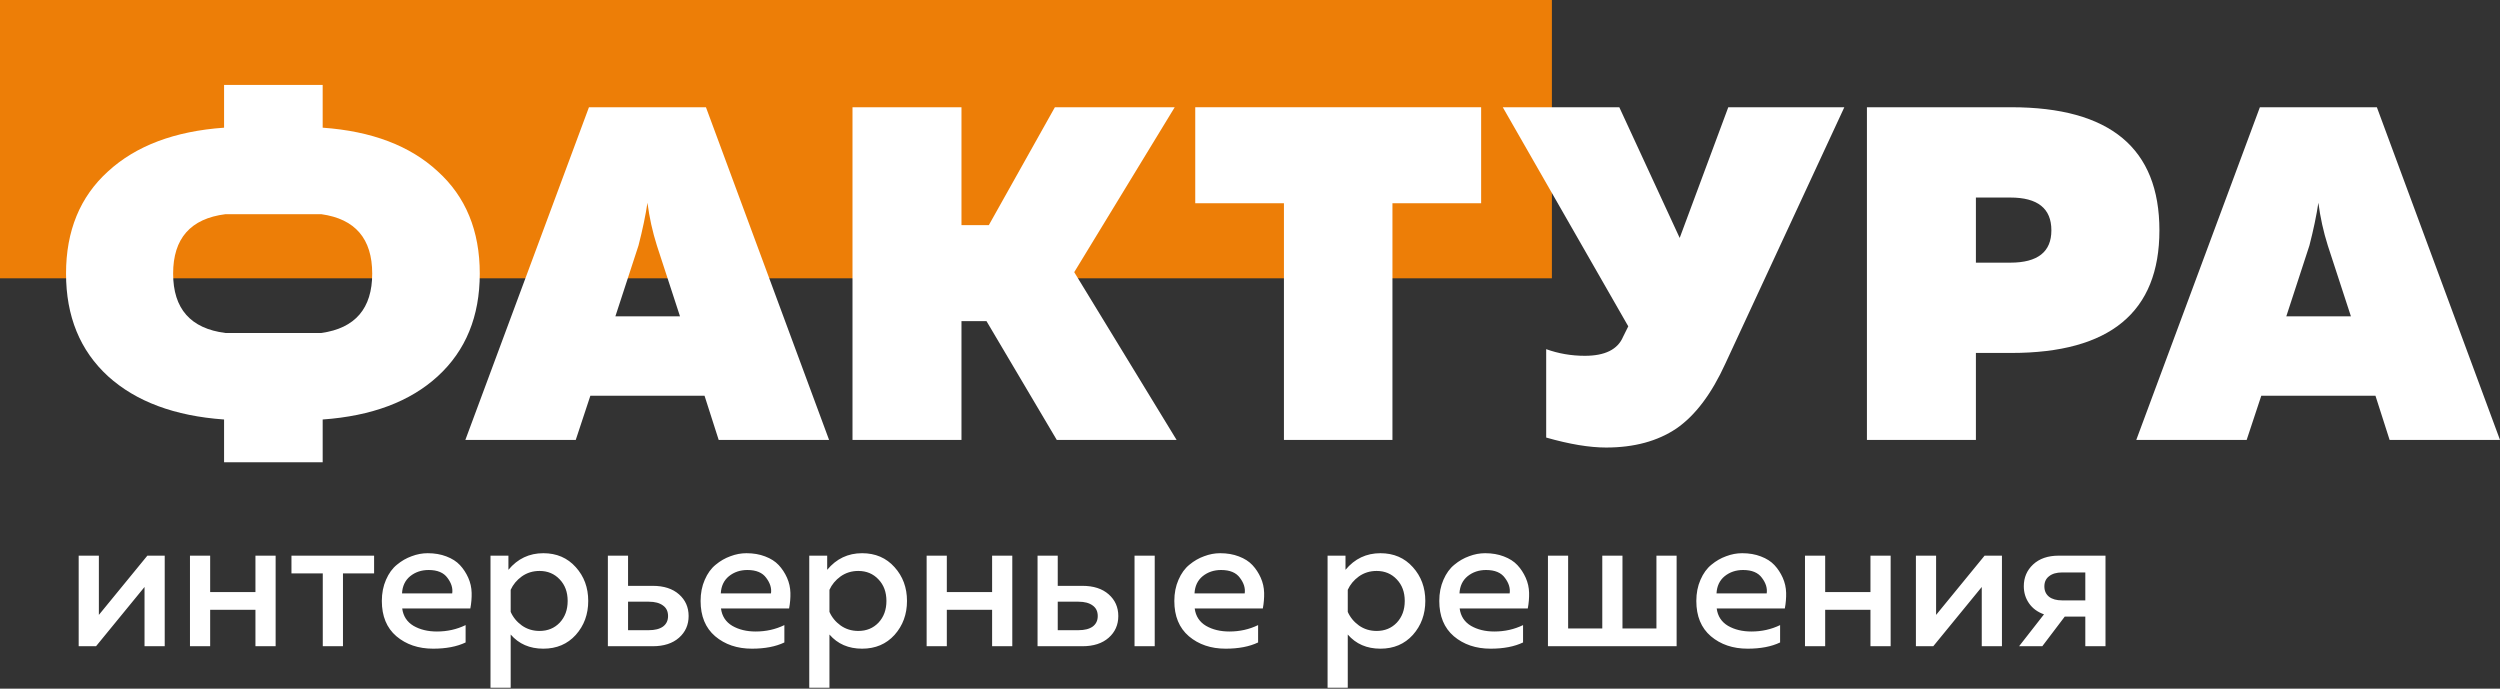
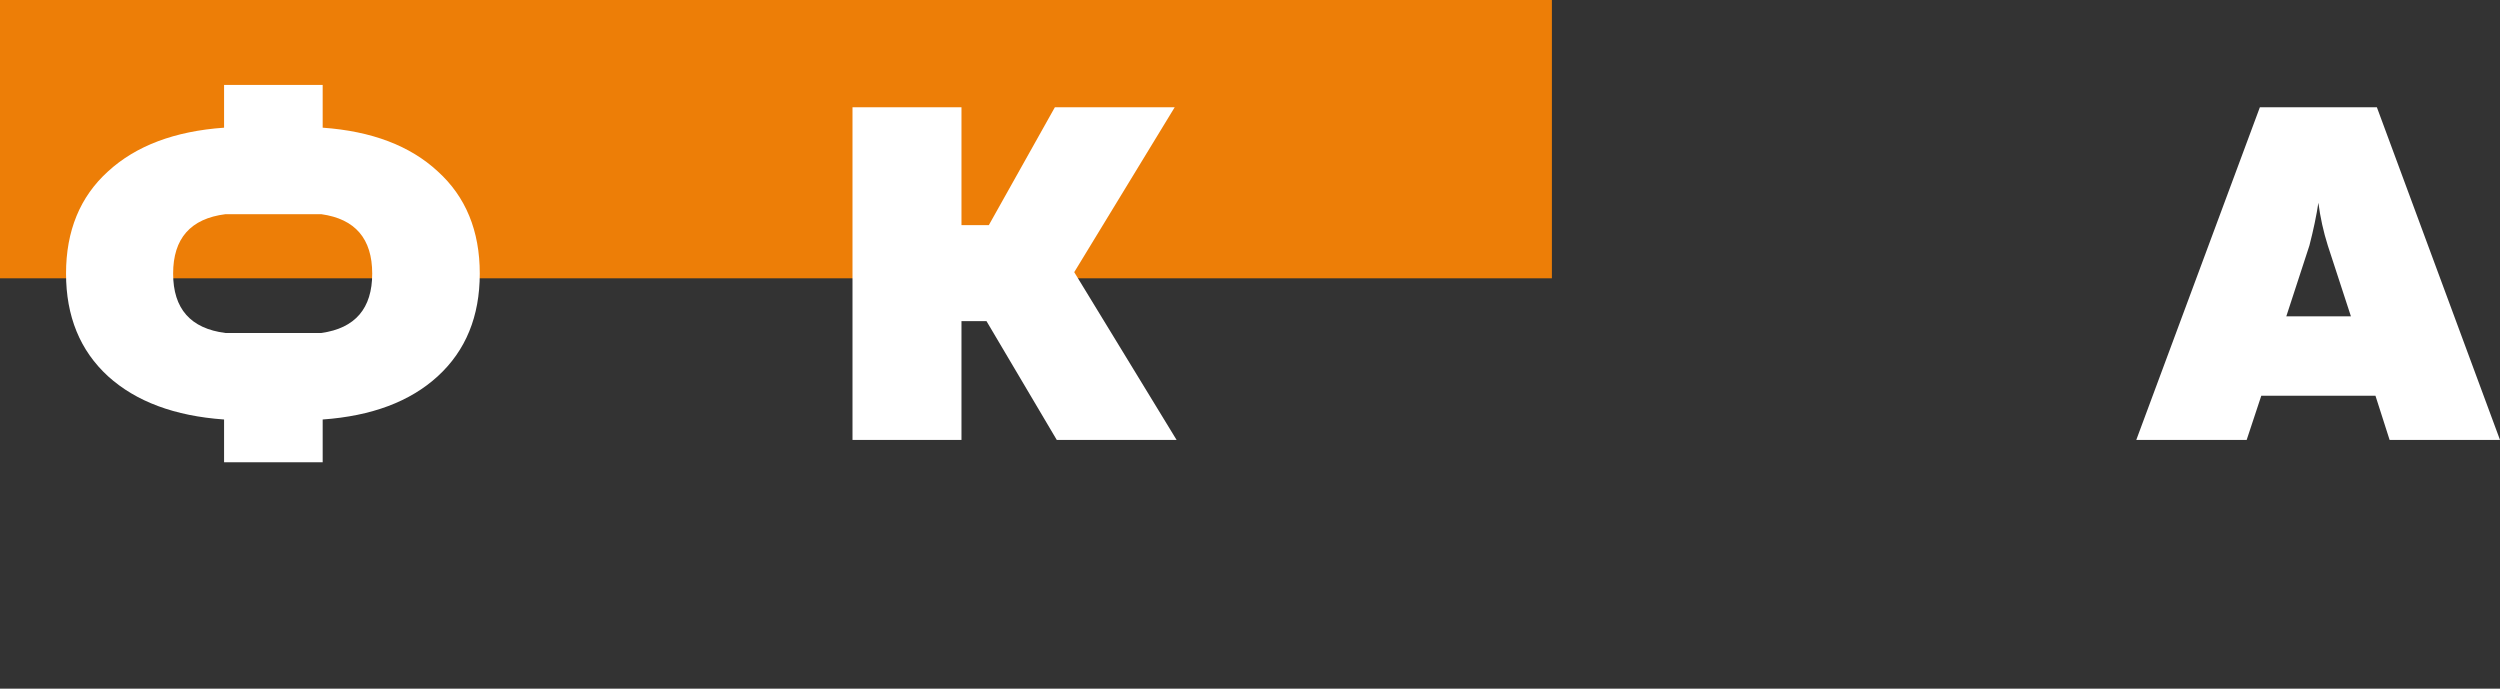
<svg xmlns="http://www.w3.org/2000/svg" width="530" height="146" viewBox="0 0 530 146" fill="none">
  <rect x="0" y="0" width="530" height="146" fill="#333333" stroke="none" />
  <rect width="329" height="59" fill="#ED7E07" />
  <path d="M476.293 93.264H452.89L479.094 22.735H503.897L530 93.264H506.597L503.597 83.894H479.394L476.293 93.264ZM489.595 52.055L484.694 67.068H498.396L493.495 52.055C492.562 49.1 491.895 46.077 491.495 42.987C491.095 45.674 490.462 48.697 489.595 52.055Z" fill="white" />
-   <path d="M395.788 22.735H426.392C447.328 22.735 457.796 31.434 457.796 48.831C457.796 66.161 447.328 74.826 426.392 74.826H418.891V93.264H395.788V22.735ZM434.893 48.831C434.893 44.197 431.993 41.879 426.192 41.879H418.891V55.683H426.192C431.993 55.683 434.893 53.399 434.893 48.831Z" fill="white" />
-   <path d="M365.795 77.043C362.862 83.491 359.395 88.092 355.394 90.846C351.394 93.533 346.426 94.877 340.492 94.877C336.958 94.877 332.725 94.171 327.791 92.761V74.02C330.391 74.961 333.125 75.431 335.992 75.431C340.259 75.431 342.959 74.087 344.093 71.4L345.193 69.184L318.589 22.735H343.293L356.094 50.443L366.395 22.735H390.998L365.795 77.043Z" fill="white" />
-   <path d="M253.393 22.735H314.001V43.088H295.198V93.264H272.195V43.088H253.393V22.735Z" fill="white" />
  <path d="M203.833 93.264H180.73V22.735H203.833V47.723H209.634L223.636 22.735H249.039L227.736 57.698L249.439 93.264H224.036L209.134 68.076H203.833V93.264Z" fill="white" />
-   <path d="M122.058 93.264H98.655L124.858 22.735H149.661L175.765 93.264H152.362L149.361 83.894H125.158L122.058 93.264ZM135.36 52.055L130.459 67.068H144.161L139.26 52.055C138.327 49.1 137.66 46.077 137.26 42.987C136.86 45.674 136.226 48.697 135.36 52.055Z" fill="white" />
  <path fill-rule="evenodd" clip-rule="evenodd" d="M47.504 98H68.407V88.932C78.808 88.193 86.942 85.137 92.81 79.763C98.744 74.322 101.711 67.068 101.711 58C101.711 48.932 98.744 41.711 92.81 36.337C86.942 30.897 78.808 27.807 68.407 27.068V18H47.504V27.068C37.036 27.807 28.835 30.897 22.901 36.337C16.967 41.711 14 48.932 14 58C14 67.068 16.967 74.322 22.901 79.763C28.835 85.137 37.036 88.193 47.504 88.932V98ZM36.703 58C36.703 50.544 40.403 46.346 47.804 45.406H68.107C75.308 46.413 78.908 50.611 78.908 58C78.908 65.389 75.308 69.587 68.107 70.594H47.804C40.403 69.654 36.703 65.456 36.703 58Z" fill="white" />
-   <path d="M20.36 137H16.68V117.8H20.96V130.36L31.24 117.8H34.92V137H30.64V124.44L20.36 137ZM44.554 137H40.274V117.8H44.554V125.52H54.154V117.8H58.434V137H54.154V129.28H44.554V137ZM72.709 137H68.429V121.56H61.789V117.8H79.309V121.56H72.709V137ZM80.949 127.4C80.949 125.747 81.242 124.253 81.829 122.92C82.415 121.56 83.189 120.493 84.149 119.72C85.109 118.92 86.149 118.32 87.269 117.92C88.389 117.493 89.522 117.28 90.669 117.28C92.135 117.28 93.455 117.507 94.629 117.96C95.829 118.413 96.789 119.027 97.509 119.8C98.229 120.573 98.815 121.467 99.269 122.48C99.722 123.493 99.962 124.56 99.989 125.68C100.015 126.773 99.922 127.88 99.709 129H85.269C85.482 130.627 86.282 131.853 87.669 132.68C89.055 133.48 90.709 133.88 92.629 133.88C94.815 133.88 96.842 133.427 98.709 132.52V136.2C96.869 137.08 94.575 137.52 91.829 137.52C88.709 137.52 86.109 136.64 84.029 134.88C81.975 133.12 80.949 130.627 80.949 127.4ZM95.869 125.8C96.029 124.707 95.695 123.613 94.869 122.52C94.069 121.4 92.735 120.84 90.869 120.84C89.349 120.84 88.042 121.28 86.949 122.16C85.882 123.04 85.309 124.253 85.229 125.8H95.869ZM107.785 120.8C109.731 118.453 112.198 117.28 115.185 117.28C118.011 117.28 120.305 118.267 122.065 120.24C123.825 122.187 124.705 124.573 124.705 127.4C124.705 130.227 123.825 132.627 122.065 134.6C120.305 136.547 118.011 137.52 115.185 137.52C112.305 137.52 109.998 136.52 108.265 134.52V145.8H103.985V117.8H107.785V120.8ZM118.665 132C119.785 130.8 120.345 129.267 120.345 127.4C120.345 125.533 119.785 124.013 118.665 122.84C117.545 121.64 116.118 121.04 114.385 121.04C112.971 121.04 111.718 121.427 110.625 122.2C109.558 122.973 108.771 123.92 108.265 125.04V129.72C108.771 130.867 109.558 131.827 110.625 132.6C111.718 133.373 112.971 133.76 114.385 133.76C116.118 133.76 117.545 133.173 118.665 132ZM138.388 137H128.868V117.8H133.148V124.2H138.388C140.734 124.2 142.588 124.8 143.948 126C145.308 127.2 145.988 128.733 145.988 130.6C145.988 132.467 145.308 134 143.948 135.2C142.588 136.4 140.734 137 138.388 137ZM133.148 127.56V133.6H137.548C138.828 133.6 139.828 133.347 140.548 132.84C141.268 132.307 141.628 131.56 141.628 130.6C141.628 129.613 141.268 128.867 140.548 128.36C139.828 127.827 138.828 127.56 137.548 127.56H133.148ZM148.527 127.4C148.527 125.747 148.82 124.253 149.407 122.92C149.994 121.56 150.767 120.493 151.727 119.72C152.687 118.92 153.727 118.32 154.847 117.92C155.967 117.493 157.1 117.28 158.247 117.28C159.714 117.28 161.034 117.507 162.207 117.96C163.407 118.413 164.367 119.027 165.087 119.8C165.807 120.573 166.394 121.467 166.847 122.48C167.3 123.493 167.54 124.56 167.567 125.68C167.594 126.773 167.5 127.88 167.287 129H152.847C153.06 130.627 153.86 131.853 155.247 132.68C156.634 133.48 158.287 133.88 160.207 133.88C162.394 133.88 164.42 133.427 166.287 132.52V136.2C164.447 137.08 162.154 137.52 159.407 137.52C156.287 137.52 153.687 136.64 151.607 134.88C149.554 133.12 148.527 130.627 148.527 127.4ZM163.447 125.8C163.607 124.707 163.274 123.613 162.447 122.52C161.647 121.4 160.314 120.84 158.447 120.84C156.927 120.84 155.62 121.28 154.527 122.16C153.46 123.04 152.887 124.253 152.807 125.8H163.447ZM175.363 120.8C177.309 118.453 179.776 117.28 182.763 117.28C185.589 117.28 187.883 118.267 189.643 120.24C191.403 122.187 192.283 124.573 192.283 127.4C192.283 130.227 191.403 132.627 189.643 134.6C187.883 136.547 185.589 137.52 182.763 137.52C179.883 137.52 177.576 136.52 175.843 134.52V145.8H171.563V117.8H175.363V120.8ZM186.243 132C187.363 130.8 187.923 129.267 187.923 127.4C187.923 125.533 187.363 124.013 186.243 122.84C185.123 121.64 183.696 121.04 181.963 121.04C180.549 121.04 179.296 121.427 178.203 122.2C177.136 122.973 176.349 123.92 175.843 125.04V129.72C176.349 130.867 177.136 131.827 178.203 132.6C179.296 133.373 180.549 133.76 181.963 133.76C183.696 133.76 185.123 133.173 186.243 132ZM200.726 137H196.446V117.8H200.726V125.52H210.326V117.8H214.606V137H210.326V129.28H200.726V137ZM229.481 137H219.961V117.8H224.241V124.2H229.481C231.828 124.2 233.681 124.8 235.041 126C236.401 127.2 237.081 128.733 237.081 130.6C237.081 132.467 236.401 134 235.041 135.2C233.681 136.4 231.828 137 229.481 137ZM224.241 127.56V133.6H228.641C229.921 133.6 230.921 133.347 231.641 132.84C232.361 132.307 232.721 131.56 232.721 130.6C232.721 129.613 232.361 128.867 231.641 128.36C230.921 127.827 229.921 127.56 228.641 127.56H224.241ZM244.801 137H240.521V117.8H244.801V137ZM248.957 127.4C248.957 125.747 249.25 124.253 249.837 122.92C250.423 121.56 251.197 120.493 252.157 119.72C253.117 118.92 254.157 118.32 255.277 117.92C256.397 117.493 257.53 117.28 258.677 117.28C260.143 117.28 261.463 117.507 262.637 117.96C263.837 118.413 264.797 119.027 265.517 119.8C266.237 120.573 266.823 121.467 267.277 122.48C267.73 123.493 267.97 124.56 267.997 125.68C268.023 126.773 267.93 127.88 267.717 129H253.277C253.49 130.627 254.29 131.853 255.677 132.68C257.063 133.48 258.717 133.88 260.637 133.88C262.823 133.88 264.85 133.427 266.717 132.52V136.2C264.877 137.08 262.583 137.52 259.837 137.52C256.717 137.52 254.117 136.64 252.037 134.88C249.983 133.12 248.957 130.627 248.957 127.4ZM263.877 125.8C264.037 124.707 263.703 123.613 262.877 122.52C262.077 121.4 260.743 120.84 258.877 120.84C257.357 120.84 256.05 121.28 254.957 122.16C253.89 123.04 253.317 124.253 253.237 125.8H263.877ZM285.246 120.8C287.192 118.453 289.659 117.28 292.646 117.28C295.472 117.28 297.766 118.267 299.526 120.24C301.286 122.187 302.166 124.573 302.166 127.4C302.166 130.227 301.286 132.627 299.526 134.6C297.766 136.547 295.472 137.52 292.646 137.52C289.766 137.52 287.459 136.52 285.726 134.52V145.8H281.446V117.8H285.246V120.8ZM296.126 132C297.246 130.8 297.806 129.267 297.806 127.4C297.806 125.533 297.246 124.013 296.126 122.84C295.006 121.64 293.579 121.04 291.846 121.04C290.432 121.04 289.179 121.427 288.086 122.2C287.019 122.973 286.232 123.92 285.726 125.04V129.72C286.232 130.867 287.019 131.827 288.086 132.6C289.179 133.373 290.432 133.76 291.846 133.76C293.579 133.76 295.006 133.173 296.126 132ZM305.128 127.4C305.128 125.747 305.422 124.253 306.008 122.92C306.595 121.56 307.368 120.493 308.328 119.72C309.288 118.92 310.328 118.32 311.448 117.92C312.568 117.493 313.702 117.28 314.848 117.28C316.315 117.28 317.635 117.507 318.808 117.96C320.008 118.413 320.968 119.027 321.688 119.8C322.408 120.573 322.995 121.467 323.448 122.48C323.902 123.493 324.142 124.56 324.168 125.68C324.195 126.773 324.102 127.88 323.888 129H309.448C309.662 130.627 310.462 131.853 311.848 132.68C313.235 133.48 314.888 133.88 316.808 133.88C318.995 133.88 321.022 133.427 322.888 132.52V136.2C321.048 137.08 318.755 137.52 316.008 137.52C312.888 137.52 310.288 136.64 308.208 134.88C306.155 133.12 305.128 130.627 305.128 127.4ZM320.048 125.8C320.208 124.707 319.875 123.613 319.048 122.52C318.248 121.4 316.915 120.84 315.048 120.84C313.528 120.84 312.222 121.28 311.128 122.16C310.062 123.04 309.488 124.253 309.408 125.8H320.048ZM355.444 137H328.164V117.8H332.444V133.24H339.684V117.8H343.964V133.24H351.164V117.8H355.444V137ZM359.621 127.4C359.621 125.747 359.914 124.253 360.501 122.92C361.087 121.56 361.861 120.493 362.821 119.72C363.781 118.92 364.821 118.32 365.941 117.92C367.061 117.493 368.194 117.28 369.341 117.28C370.807 117.28 372.127 117.507 373.301 117.96C374.501 118.413 375.461 119.027 376.181 119.8C376.901 120.573 377.487 121.467 377.941 122.48C378.394 123.493 378.634 124.56 378.661 125.68C378.687 126.773 378.594 127.88 378.381 129H363.941C364.154 130.627 364.954 131.853 366.341 132.68C367.727 133.48 369.381 133.88 371.301 133.88C373.487 133.88 375.514 133.427 377.381 132.52V136.2C375.541 137.08 373.247 137.52 370.501 137.52C367.381 137.52 364.781 136.64 362.701 134.88C360.647 133.12 359.621 130.627 359.621 127.4ZM374.541 125.8C374.701 124.707 374.367 123.613 373.541 122.52C372.741 121.4 371.407 120.84 369.541 120.84C368.021 120.84 366.714 121.28 365.621 122.16C364.554 123.04 363.981 124.253 363.901 125.8H374.541ZM386.937 137H382.657V117.8H386.937V125.52H396.537V117.8H400.817V137H396.537V129.28H386.937V137ZM409.852 137H406.172V117.8H410.452V130.36L420.732 117.8H424.412V137H420.132V124.44L409.852 137ZM432.966 137H428.046L433.326 130.24C431.966 129.76 430.913 128.987 430.166 127.92C429.419 126.853 429.046 125.64 429.046 124.28C429.046 122.44 429.699 120.907 431.006 119.68C432.339 118.427 434.153 117.8 436.446 117.8H446.366V137H442.086V130.72H437.726L432.966 137ZM434.406 122.16C433.739 122.667 433.406 123.387 433.406 124.32C433.406 125.253 433.739 125.987 434.406 126.52C435.073 127.027 435.993 127.28 437.166 127.28H442.086V121.36H437.166C435.993 121.36 435.073 121.627 434.406 122.16Z" fill="white" />
</svg>